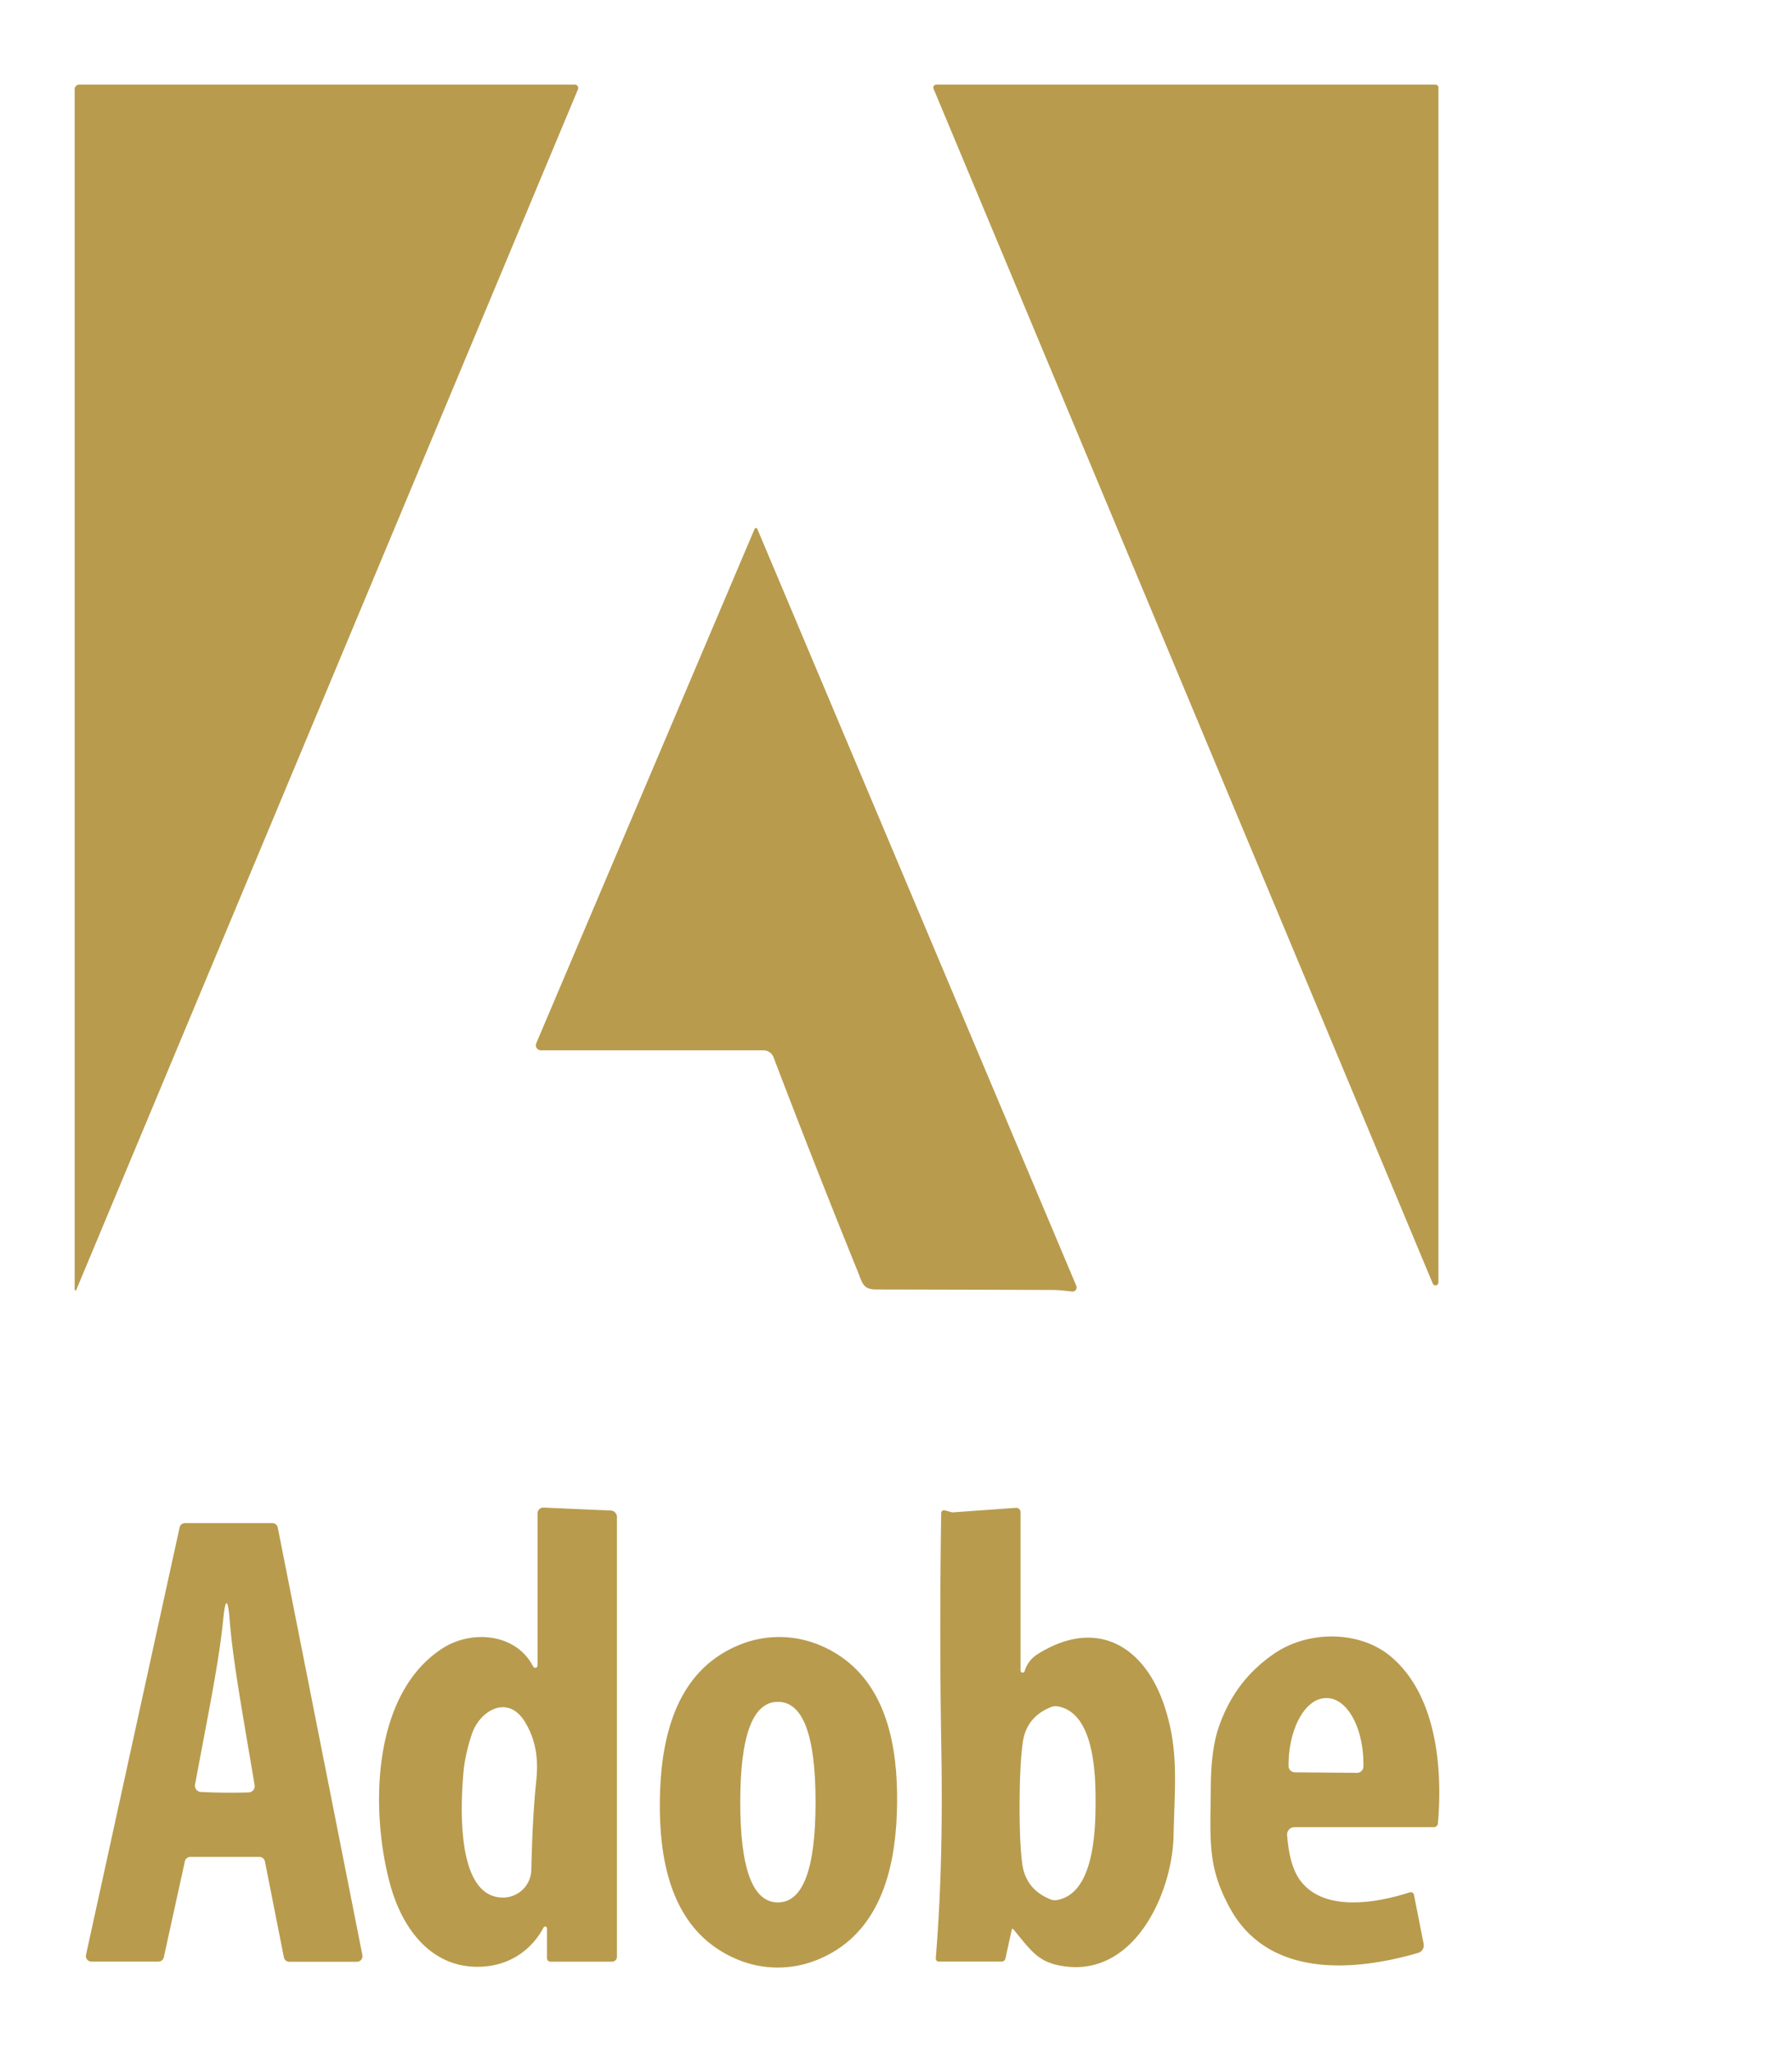
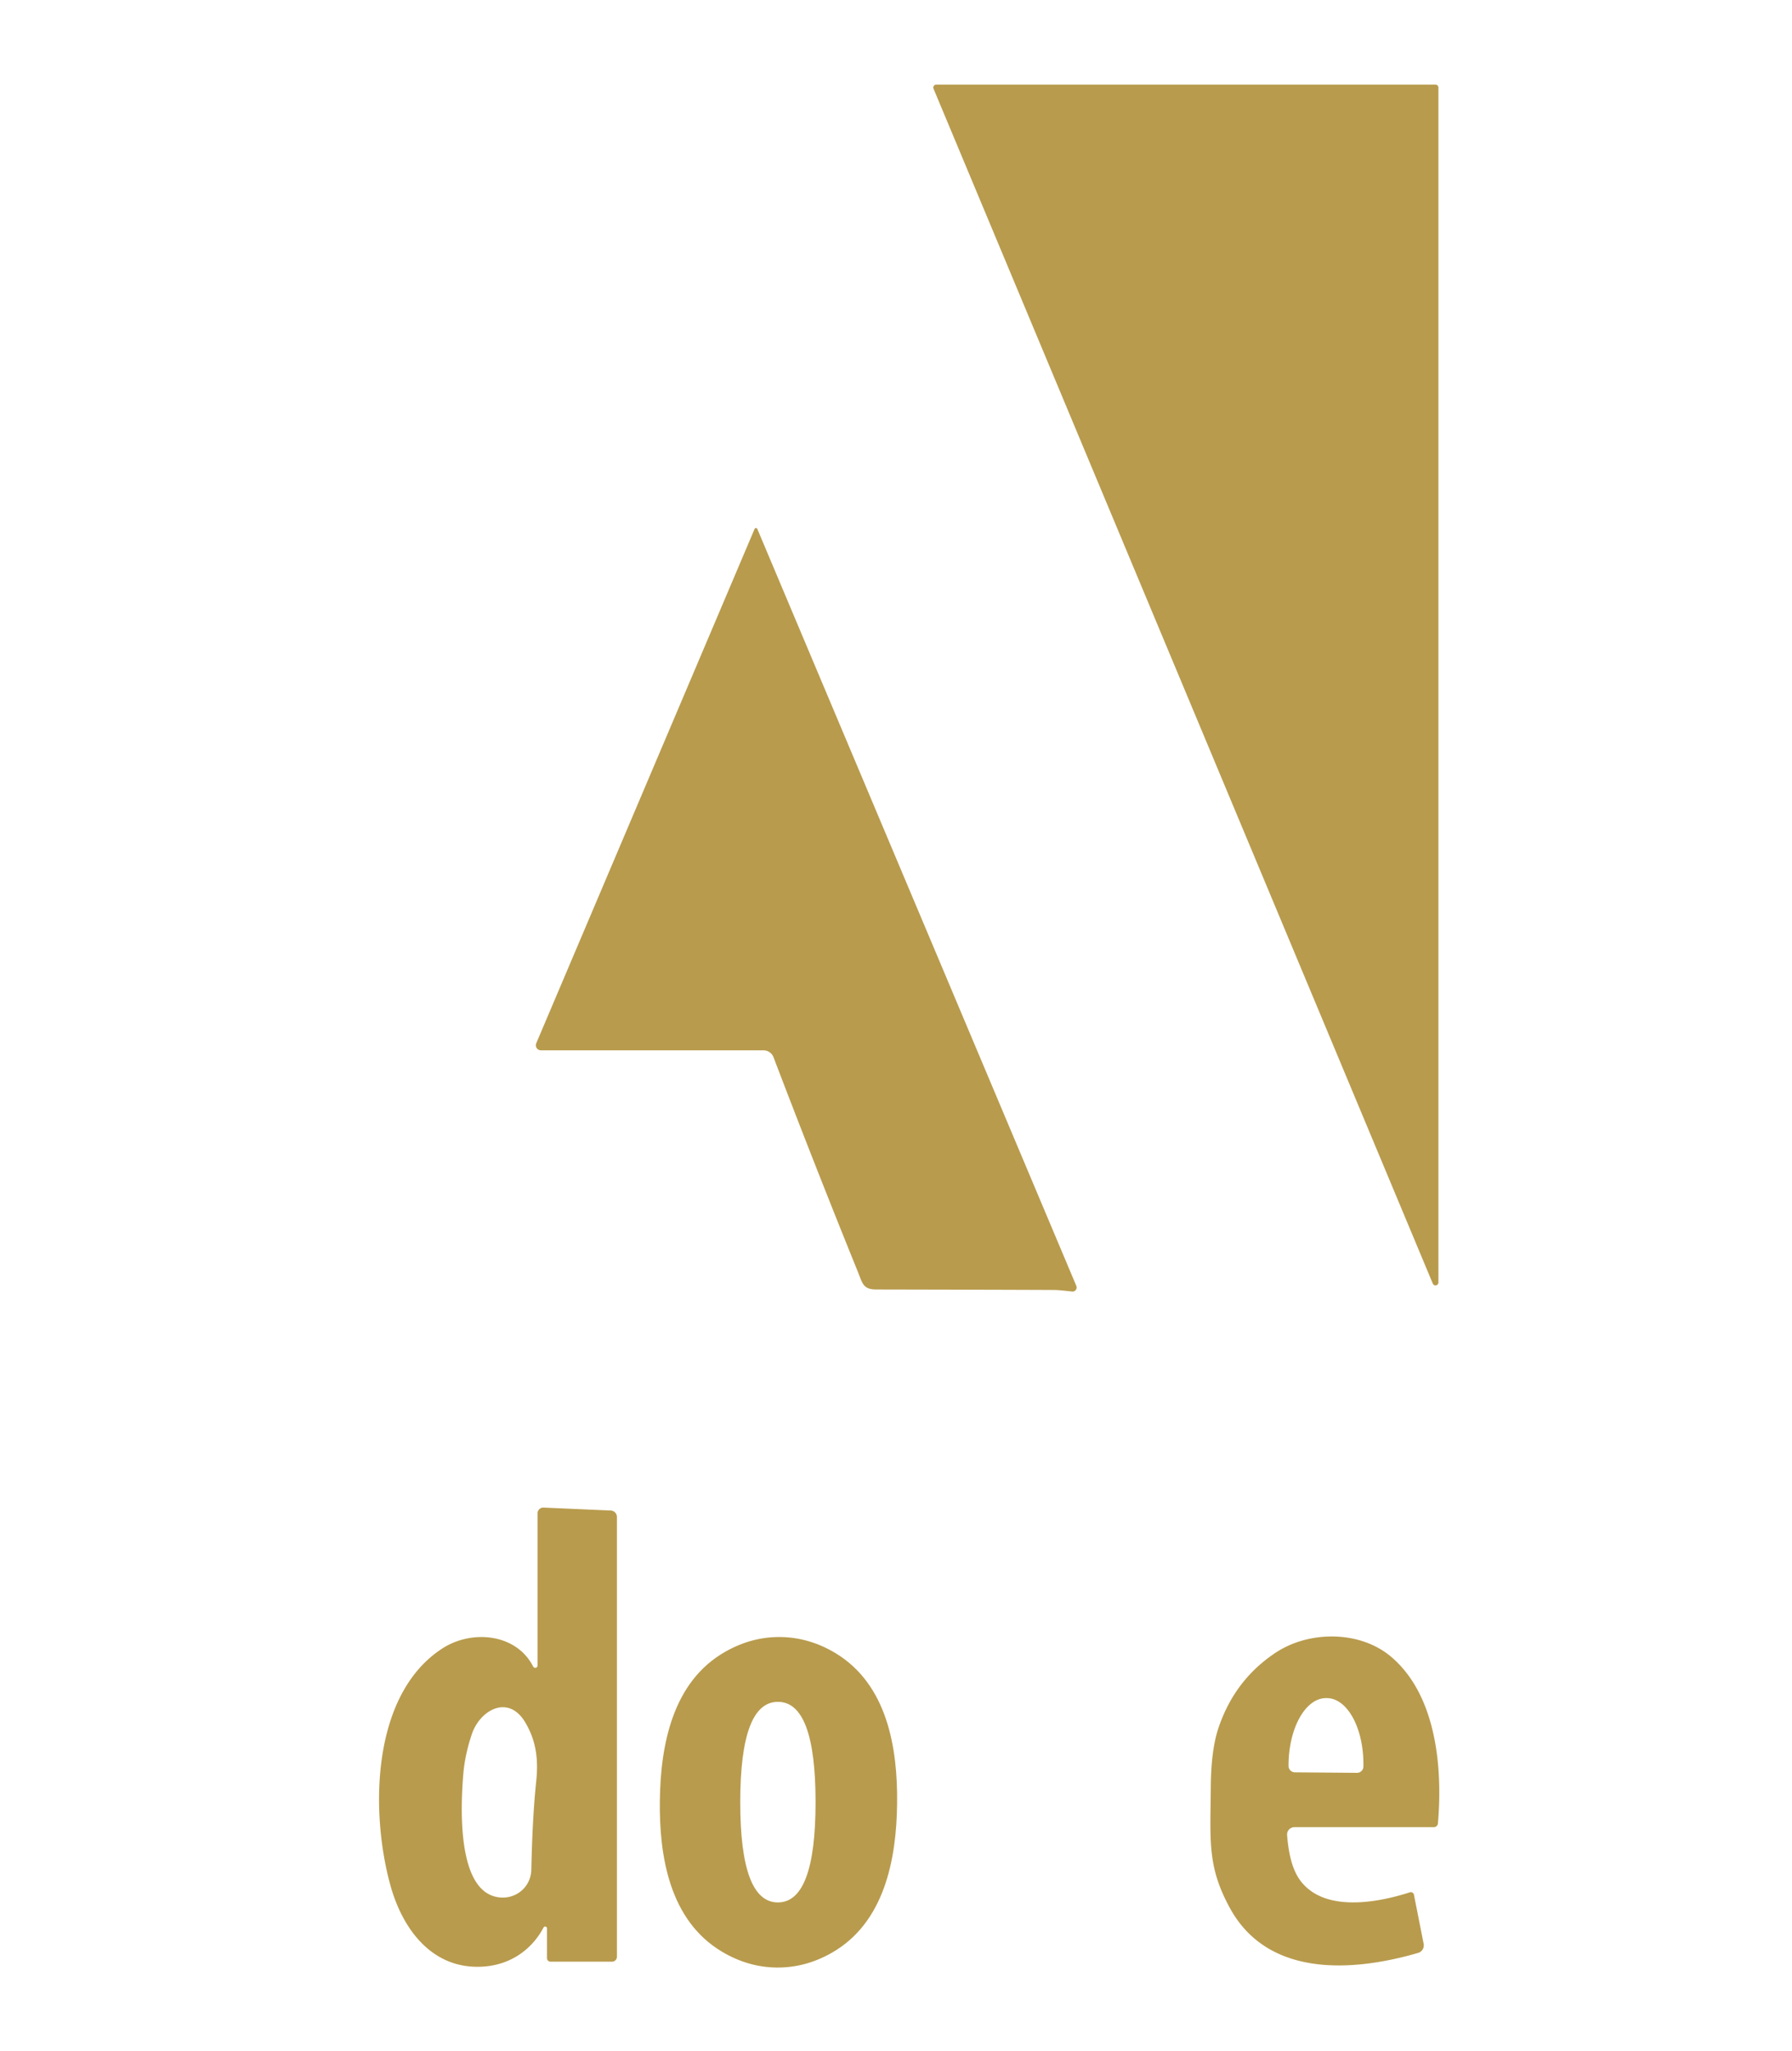
<svg xmlns="http://www.w3.org/2000/svg" version="1.1" viewBox="0.00 0.00 360.00 412.00">
-   <path fill="#b89b4d" d="   M 15.32 259.10   A 0.17 0.16 -34.0 0 1 15.00 259.04   L 15.00 17.93   A 0.93 0.92 90.0 0 1 15.92 17.00   L 115.49 17.00   A 0.68 0.67 -78.5 0 1 116.11 17.94   L 15.32 259.10   Z" />
  <path fill="#b89b4d" d="   M 287.84 257.84   L 187.54 17.82   A 0.59 0.59 0.0 0 1 188.09 17.00   L 288.38 17.00   A 0.59 0.59 0.0 0 1 288.97 17.59   L 288.97 257.61   A 0.59 0.59 0.0 0 1 287.84 257.84   Z" />
  <path fill="#b89b4d" d="   M 151.59 106.25   A 0.30 0.30 0.0 0 1 152.14 106.25   L 216.22 258.28   A 0.83 0.82 81.7 0 1 215.37 259.43   Q 212.67 259.12 211.75 259.12   Q 201.13 259.07 176.00 259.02   C 173.34 259.01 173.25 257.70 172.30 255.37   Q 163.73 234.23 155.39 212.36   A 2.15 2.14 79.4 0 0 153.39 210.98   L 108.67 210.98   A 1.02 1.02 0.0 0 1 107.73 209.56   L 151.59 106.25   Z" />
  <path fill="#b89b4d" d="   M 109.89 387.34   A 0.37 0.37 0.0 0 0 109.20 387.17   C 106.79 391.71 102.50 394.63 97.23 395.02   C 86.96 395.79 80.89 387.63 78.42 378.67   C 74.39 364.08 74.54 340.43 88.84 331.14   C 94.73 327.31 103.69 328.07 107.11 334.76   A 0.47 0.46 31.5 0 0 107.99 334.55   L 107.99 303.99   A 1.16 1.15 -88.8 0 1 109.19 302.83   L 122.70 303.42   A 1.30 1.30 0.0 0 1 123.94 304.72   L 123.94 393.05   A 0.99 0.99 0.0 0 1 122.95 394.04   L 110.59 394.04   A 0.71 0.70 90.0 0 1 109.89 393.33   L 109.89 387.34   Z   M 105.52 345.98   C 102.11 340.24 96.42 343.51 94.79 348.33   Q 93.37 352.56 93.06 356.52   C 92.60 362.23 91.71 378.69 99.24 380.91   C 103.05 382.03 106.65 379.37 106.74 375.57   Q 106.96 365.08 107.72 357.83   C 108.20 353.27 107.66 349.58 105.52 345.98   Z" />
-   <path fill="#b89b4d" d="   M 189.80 303.38   L 191.14 303.75   A 0.99 0.91 47.4 0 0 191.50 303.78   L 204.07 302.88   A 0.88 0.88 0.0 0 1 205.02 303.76   L 205.02 335.57   A 0.42 0.42 0.0 0 0 205.84 335.69   Q 206.52 333.48 208.48 332.25   C 220.27 324.86 229.87 330.61 233.87 342.54   C 236.87 351.45 235.98 358.46 235.76 368.76   C 235.52 380.02 228.08 397.00 213.80 394.97   C 208.64 394.24 207.28 392.03 203.56 387.51   A 0.17 0.17 0.0 0 0 203.26 387.58   L 201.98 393.42   A 0.77 0.76 6.1 0 1 201.23 394.02   L 188.59 394.02   A 0.61 0.60 -87.4 0 1 187.99 393.36   C 189.07 380.07 189.37 366.54 189.10 350.87   Q 188.71 328.27 189.08 303.91   A 0.57 0.56 8.3 0 1 189.80 303.38   Z   M 204.83 362.17   Q 204.80 370.11 205.36 374.35   Q 206.04 379.52 211.05 381.53   A 2.29 2.25 -38.2 0 0 212.27 381.67   C 219.76 380.45 220.07 367.81 220.09 362.24   C 220.12 356.68 219.92 344.02 212.45 342.75   A 2.29 2.25 38.7 0 0 211.22 342.87   Q 206.19 344.84 205.47 350.00   Q 204.87 354.23 204.83 362.17   Z" />
-   <path fill="#b89b4d" d="   M 57.03 393.16   L 53.22 373.90   A 1.12 1.12 0.0 0 0 52.12 373.00   L 38.23 373.00   A 1.12 1.12 0.0 0 0 37.14 373.88   L 32.91 393.15   A 1.12 1.12 0.0 0 1 31.82 394.03   L 18.37 394.03   A 1.12 1.12 0.0 0 1 17.28 392.67   L 36.08 306.82   A 1.12 1.12 0.0 0 1 37.17 305.94   L 54.70 305.94   A 1.12 1.12 0.0 0 1 55.80 306.84   L 72.80 392.72   A 1.12 1.12 0.0 0 1 71.70 394.06   L 58.13 394.06   A 1.12 1.12 0.0 0 1 57.03 393.16   Z   M 45.15 360.09   Q 47.89 360.11 49.96 360.04   A 1.25 1.25 0.0 0 0 51.15 358.59   C 48.82 344.58 46.80 333.85 46.13 325.31   Q 45.87 322.02 45.52 322.02   Q 45.16 322.01 44.84 325.30   C 44.00 333.82 41.78 344.51 39.18 358.47   A 1.25 1.25 0.0 0 0 40.34 359.95   Q 42.41 360.06 45.15 360.09   Z" />
  <path fill="#b89b4d" d="   M 156.79 328.83   Q 162.54 328.90 167.77 332.02   C 178.29 338.32 180.36 351.19 180.22 362.31   C 180.09 373.43 177.71 386.25 167.04 392.29   Q 161.74 395.29 155.99 395.22   Q 150.24 395.15 145.01 392.02   C 134.49 385.73 132.42 372.85 132.56 361.73   C 132.69 350.61 135.07 337.79 145.74 331.76   Q 151.04 328.76 156.79 328.83   Z   M 148.71 361.99   Q 148.71 382.14 156.27 382.14   Q 163.84 382.14 163.84 362.00   Q 163.84 341.85 156.28 341.85   Q 148.72 341.84 148.71 361.99   Z" />
  <path fill="#b89b4d" d="   M 283.24 380.11   A 0.63 0.63 0.0 0 1 284.05 380.59   L 286.00 390.45   A 1.58 1.57 76.3 0 1 284.89 392.28   C 271.97 396.04 254.79 397.36 247.08 383.27   C 242.50 374.89 243.16 369.79 243.24 359.01   Q 243.29 351.56 244.76 347.16   Q 247.98 337.50 256.20 332.02   C 262.98 327.49 273.18 327.52 279.40 332.74   C 288.52 340.40 289.85 354.95 288.87 366.27   A 0.82 0.80 -87.7 0 1 288.07 367.02   L 260.05 367.02   A 1.48 1.48 0.0 0 0 258.57 368.62   C 258.77 371.17 259.28 375.06 261.14 377.63   C 265.80 384.08 276.27 382.35 283.24 380.11   Z   M 260.12 356.01   L 272.60 356.11   A 1.28 1.28 0.0 0 0 273.90 354.85   L 273.90 354.56   A 13.39 7.43 -89.5 0 0 266.59 341.10   L 266.41 341.10   A 13.39 7.43 -89.5 0 0 258.86 354.42   L 258.86 354.71   A 1.28 1.28 0.0 0 0 260.12 356.01   Z" />
</svg>